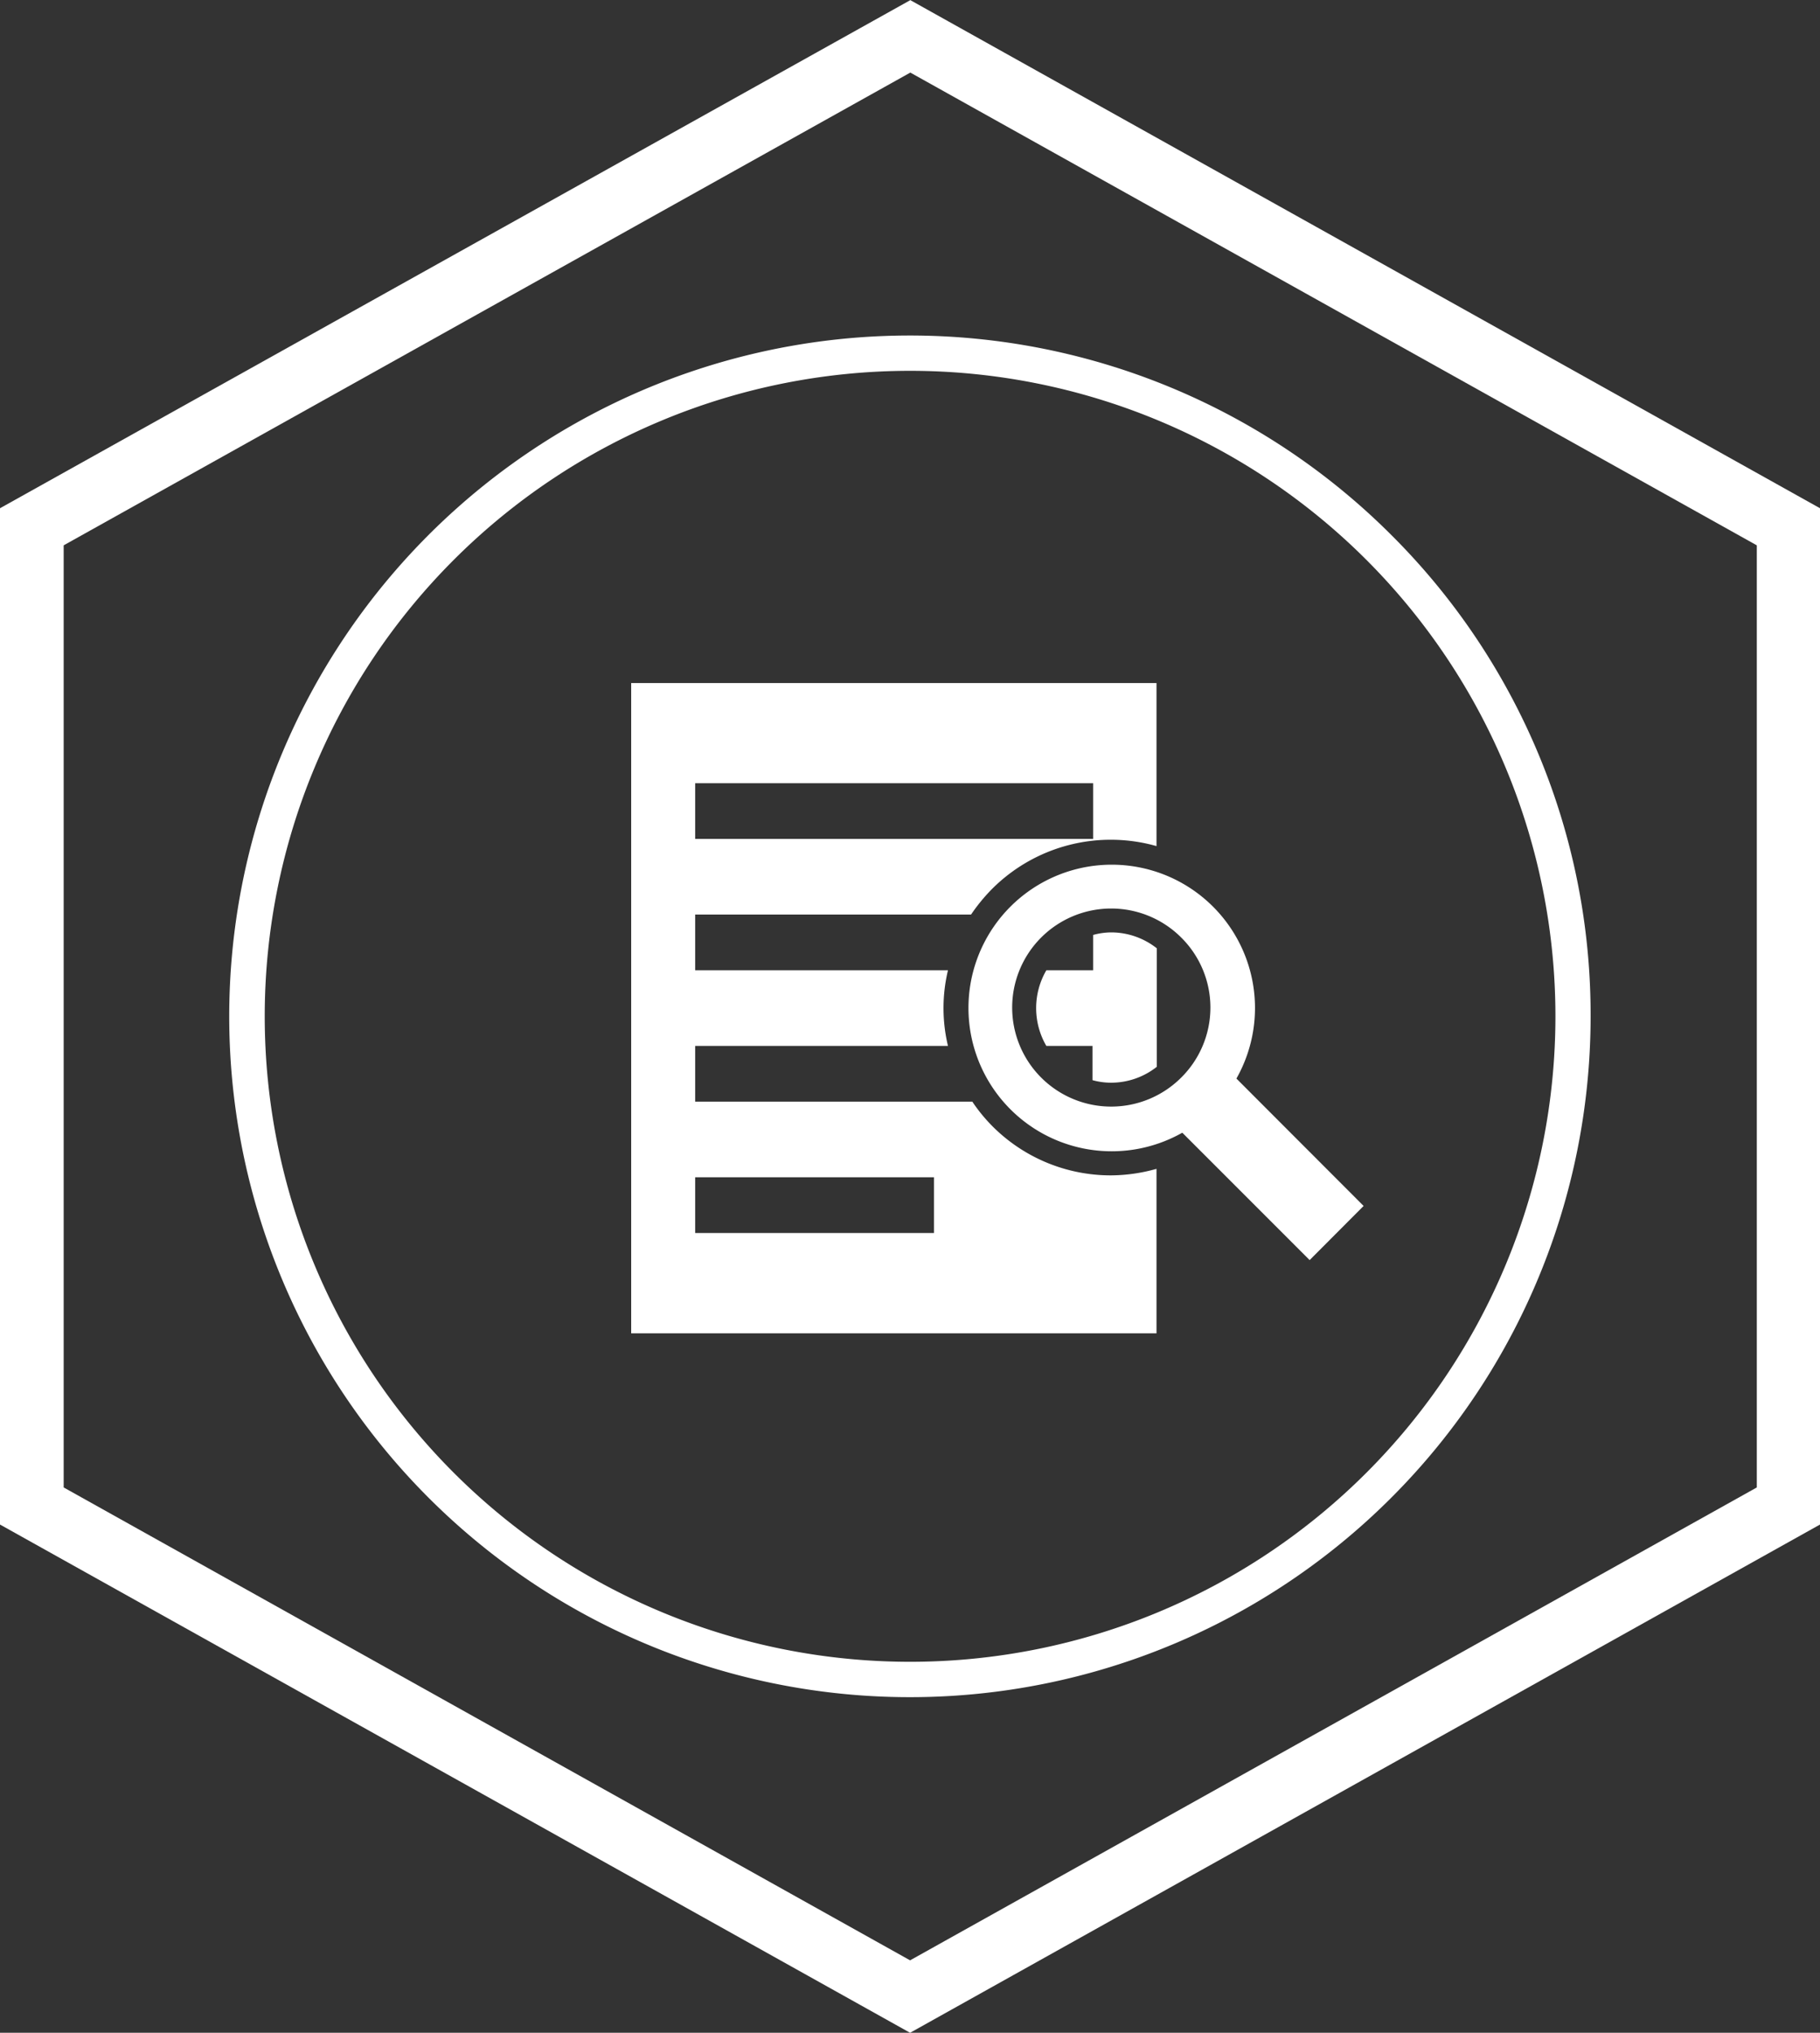
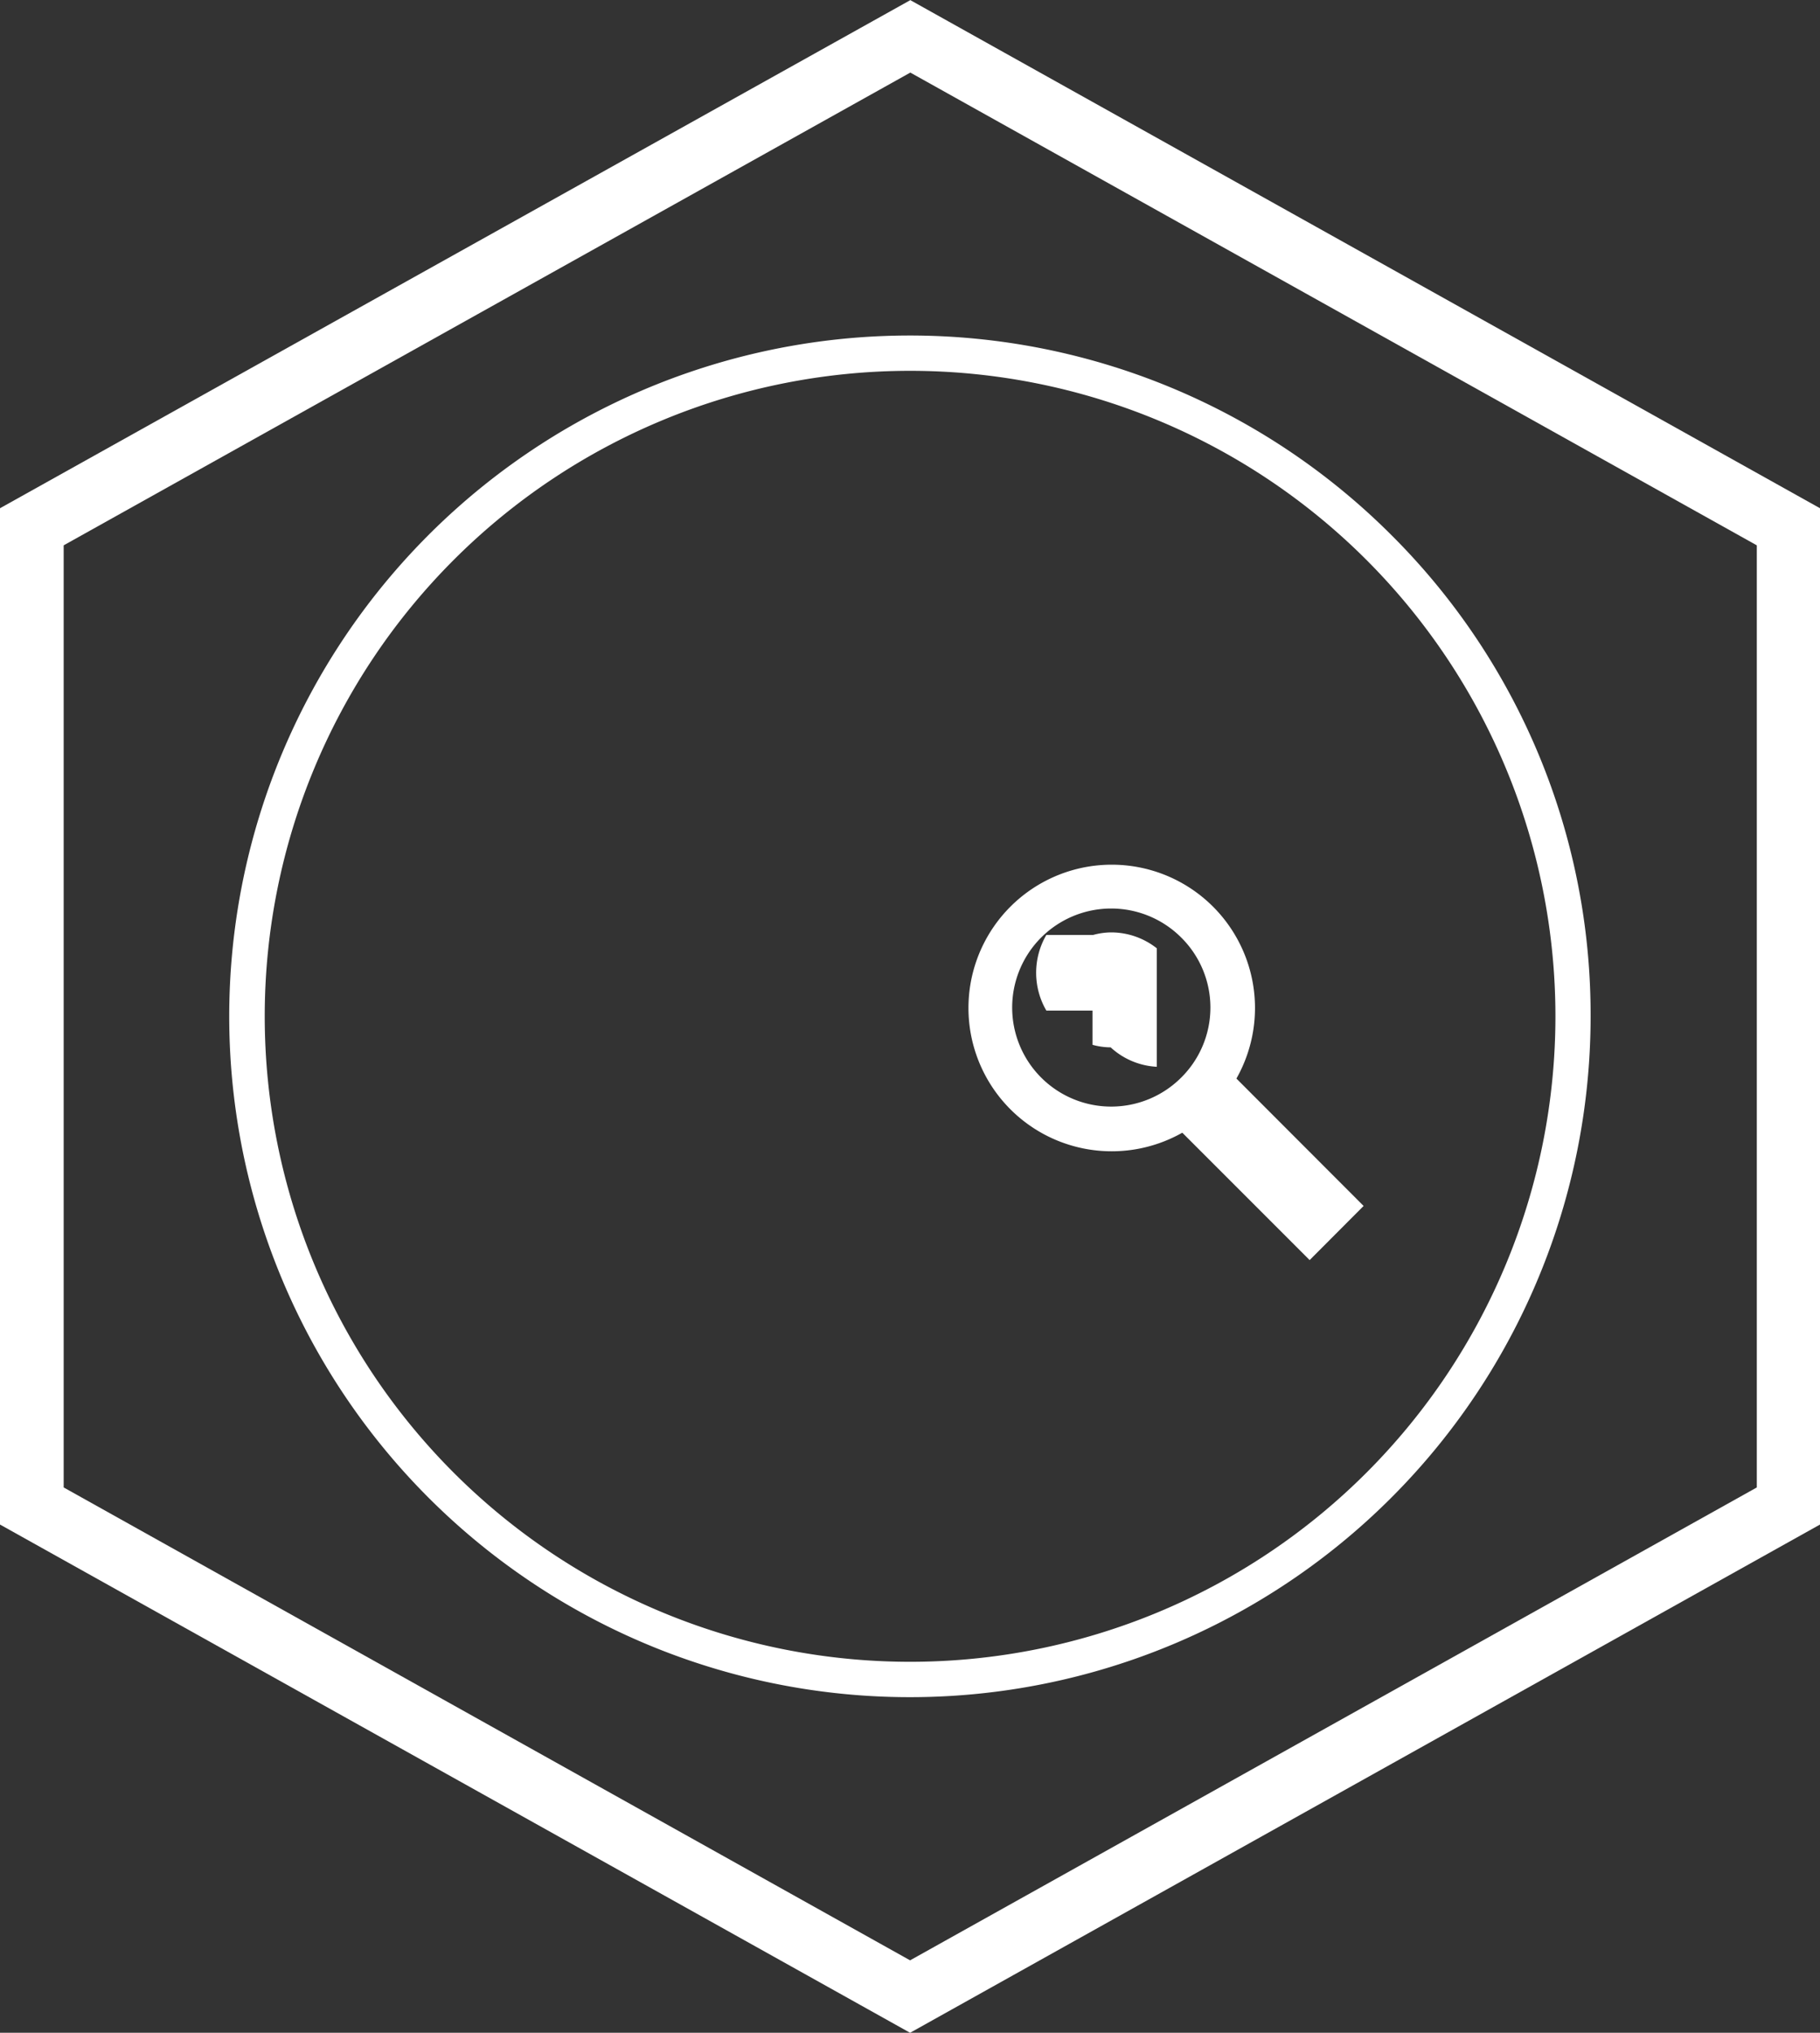
<svg xmlns="http://www.w3.org/2000/svg" id="Layer_1" data-name="Layer 1" viewBox="0 0 114.33 127.67">
  <rect x="0" y="0" width="114.33" height="127.67" fill="#333333" stroke="none" />
  <defs>
    <style>.cls-1{fill:#fff;}</style>
  </defs>
  <title>Case-Study</title>
  <path class="cls-1" d="M87.4,33.6A42.76,42.76,0,1,0,99.92,63.83,42.5,42.5,0,0,0,87.4,33.6ZM57.17,104.37A40.54,40.54,0,1,1,97.71,63.83,40.54,40.54,0,0,1,57.17,104.37Z" />
  <path class="cls-1" d="M57.17,4.55l53.19,29.7V93.42l-53.19,29.7L4,93.42V34.25l53.2-29.7m0-4.55L0,31.92V95.75l57.17,31.92,57.16-31.92V31.92L57.17,0Z" />
-   <path class="cls-1" d="M72.67,67V59.56a4.63,4.63,0,0,0-2.86-1,4.36,4.36,0,0,0-1.14.16v2.22H65.73a4.72,4.72,0,0,0,0,4.75h2.9v2.15a4.36,4.36,0,0,0,1.14.16A4.63,4.63,0,0,0,72.67,67Z" />
-   <path class="cls-1" d="M62.35,70.74a10.36,10.36,0,0,1-1.27-1.55H43.67v-3.5H59.55a10.22,10.22,0,0,1,0-4.75H43.67v-3.5H61a11.34,11.34,0,0,1,1.33-1.62,10.54,10.54,0,0,1,10.32-2.68V42.9h-33V83.74h33V73.41a10.72,10.72,0,0,1-2.88.41A10.49,10.49,0,0,1,62.35,70.74ZM43.67,49.19h25v3.5h-25Zm15,28.25h-15v-3.5h15Z" />
+   <path class="cls-1" d="M72.67,67V59.56a4.63,4.63,0,0,0-2.86-1,4.36,4.36,0,0,0-1.14.16H65.73a4.72,4.72,0,0,0,0,4.75h2.9v2.15a4.36,4.36,0,0,0,1.14.16A4.63,4.63,0,0,0,72.67,67Z" />
  <path class="cls-1" d="M77.67,67.74a9,9,0,1,0-3.4,3.4l8,8,3.39-3.4Zm-3.47-.06a6.22,6.22,0,1,1,0-8.8A6.19,6.19,0,0,1,74.2,67.68Z" />
</svg>